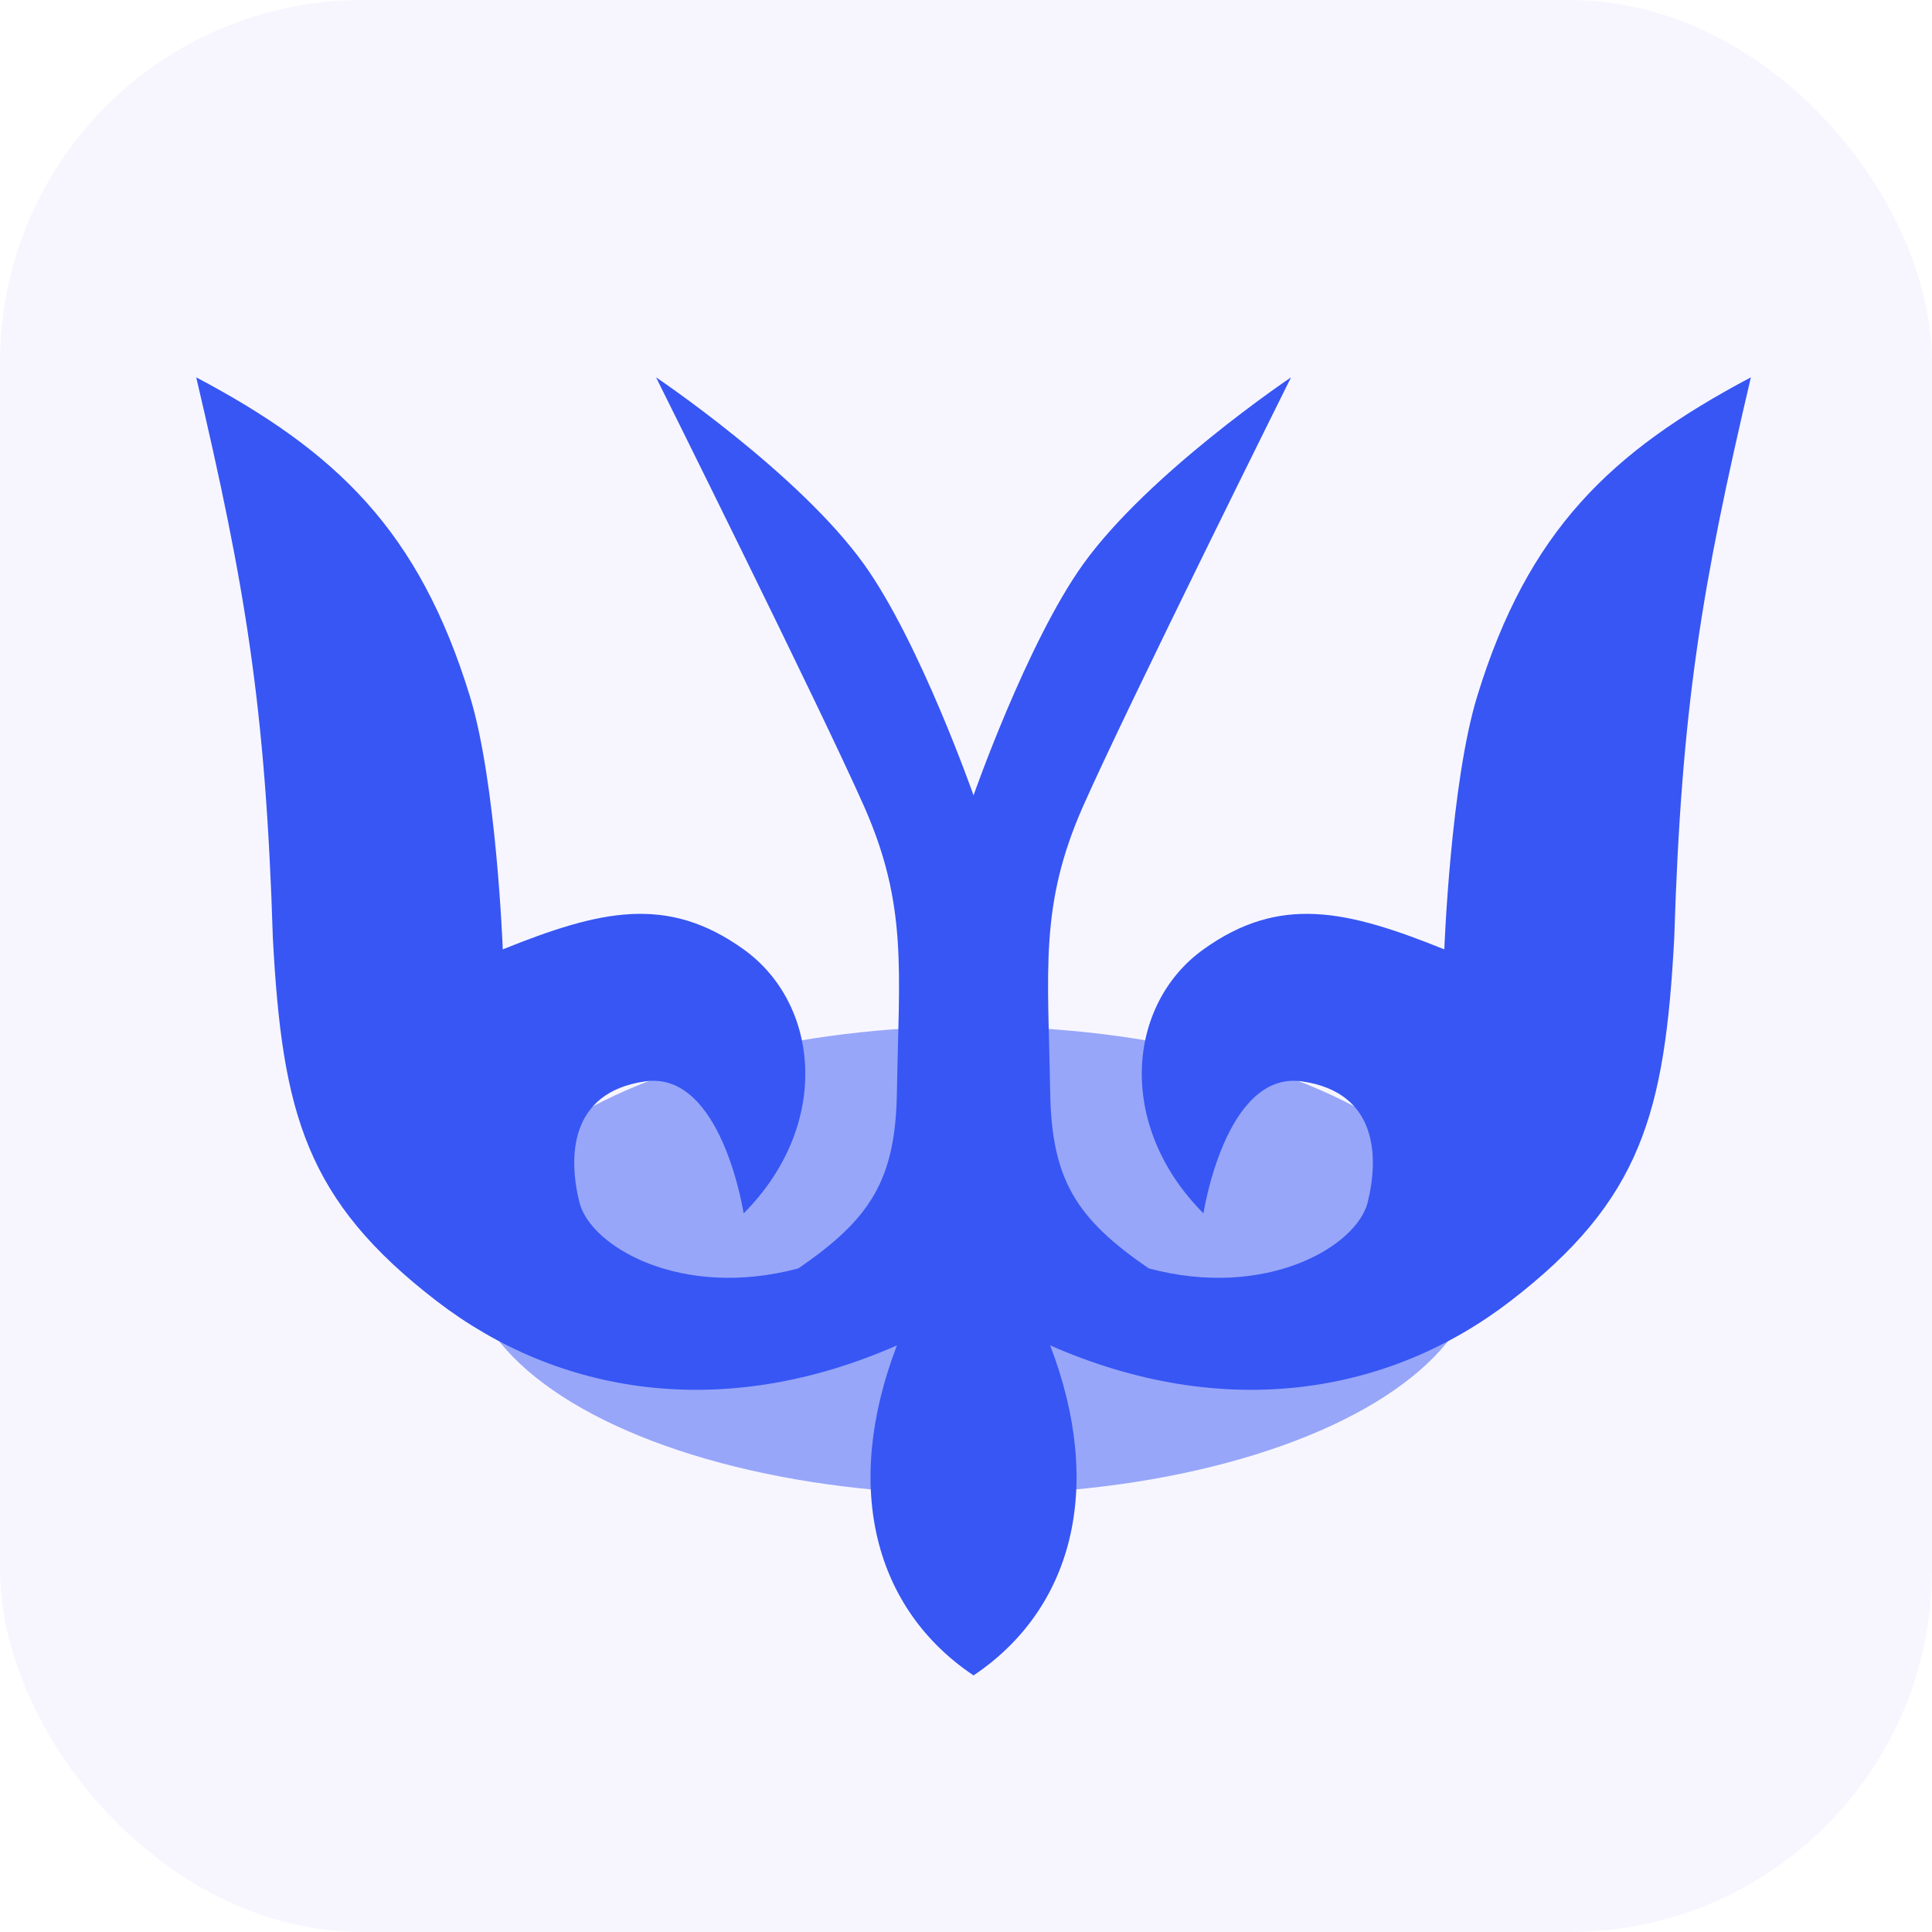
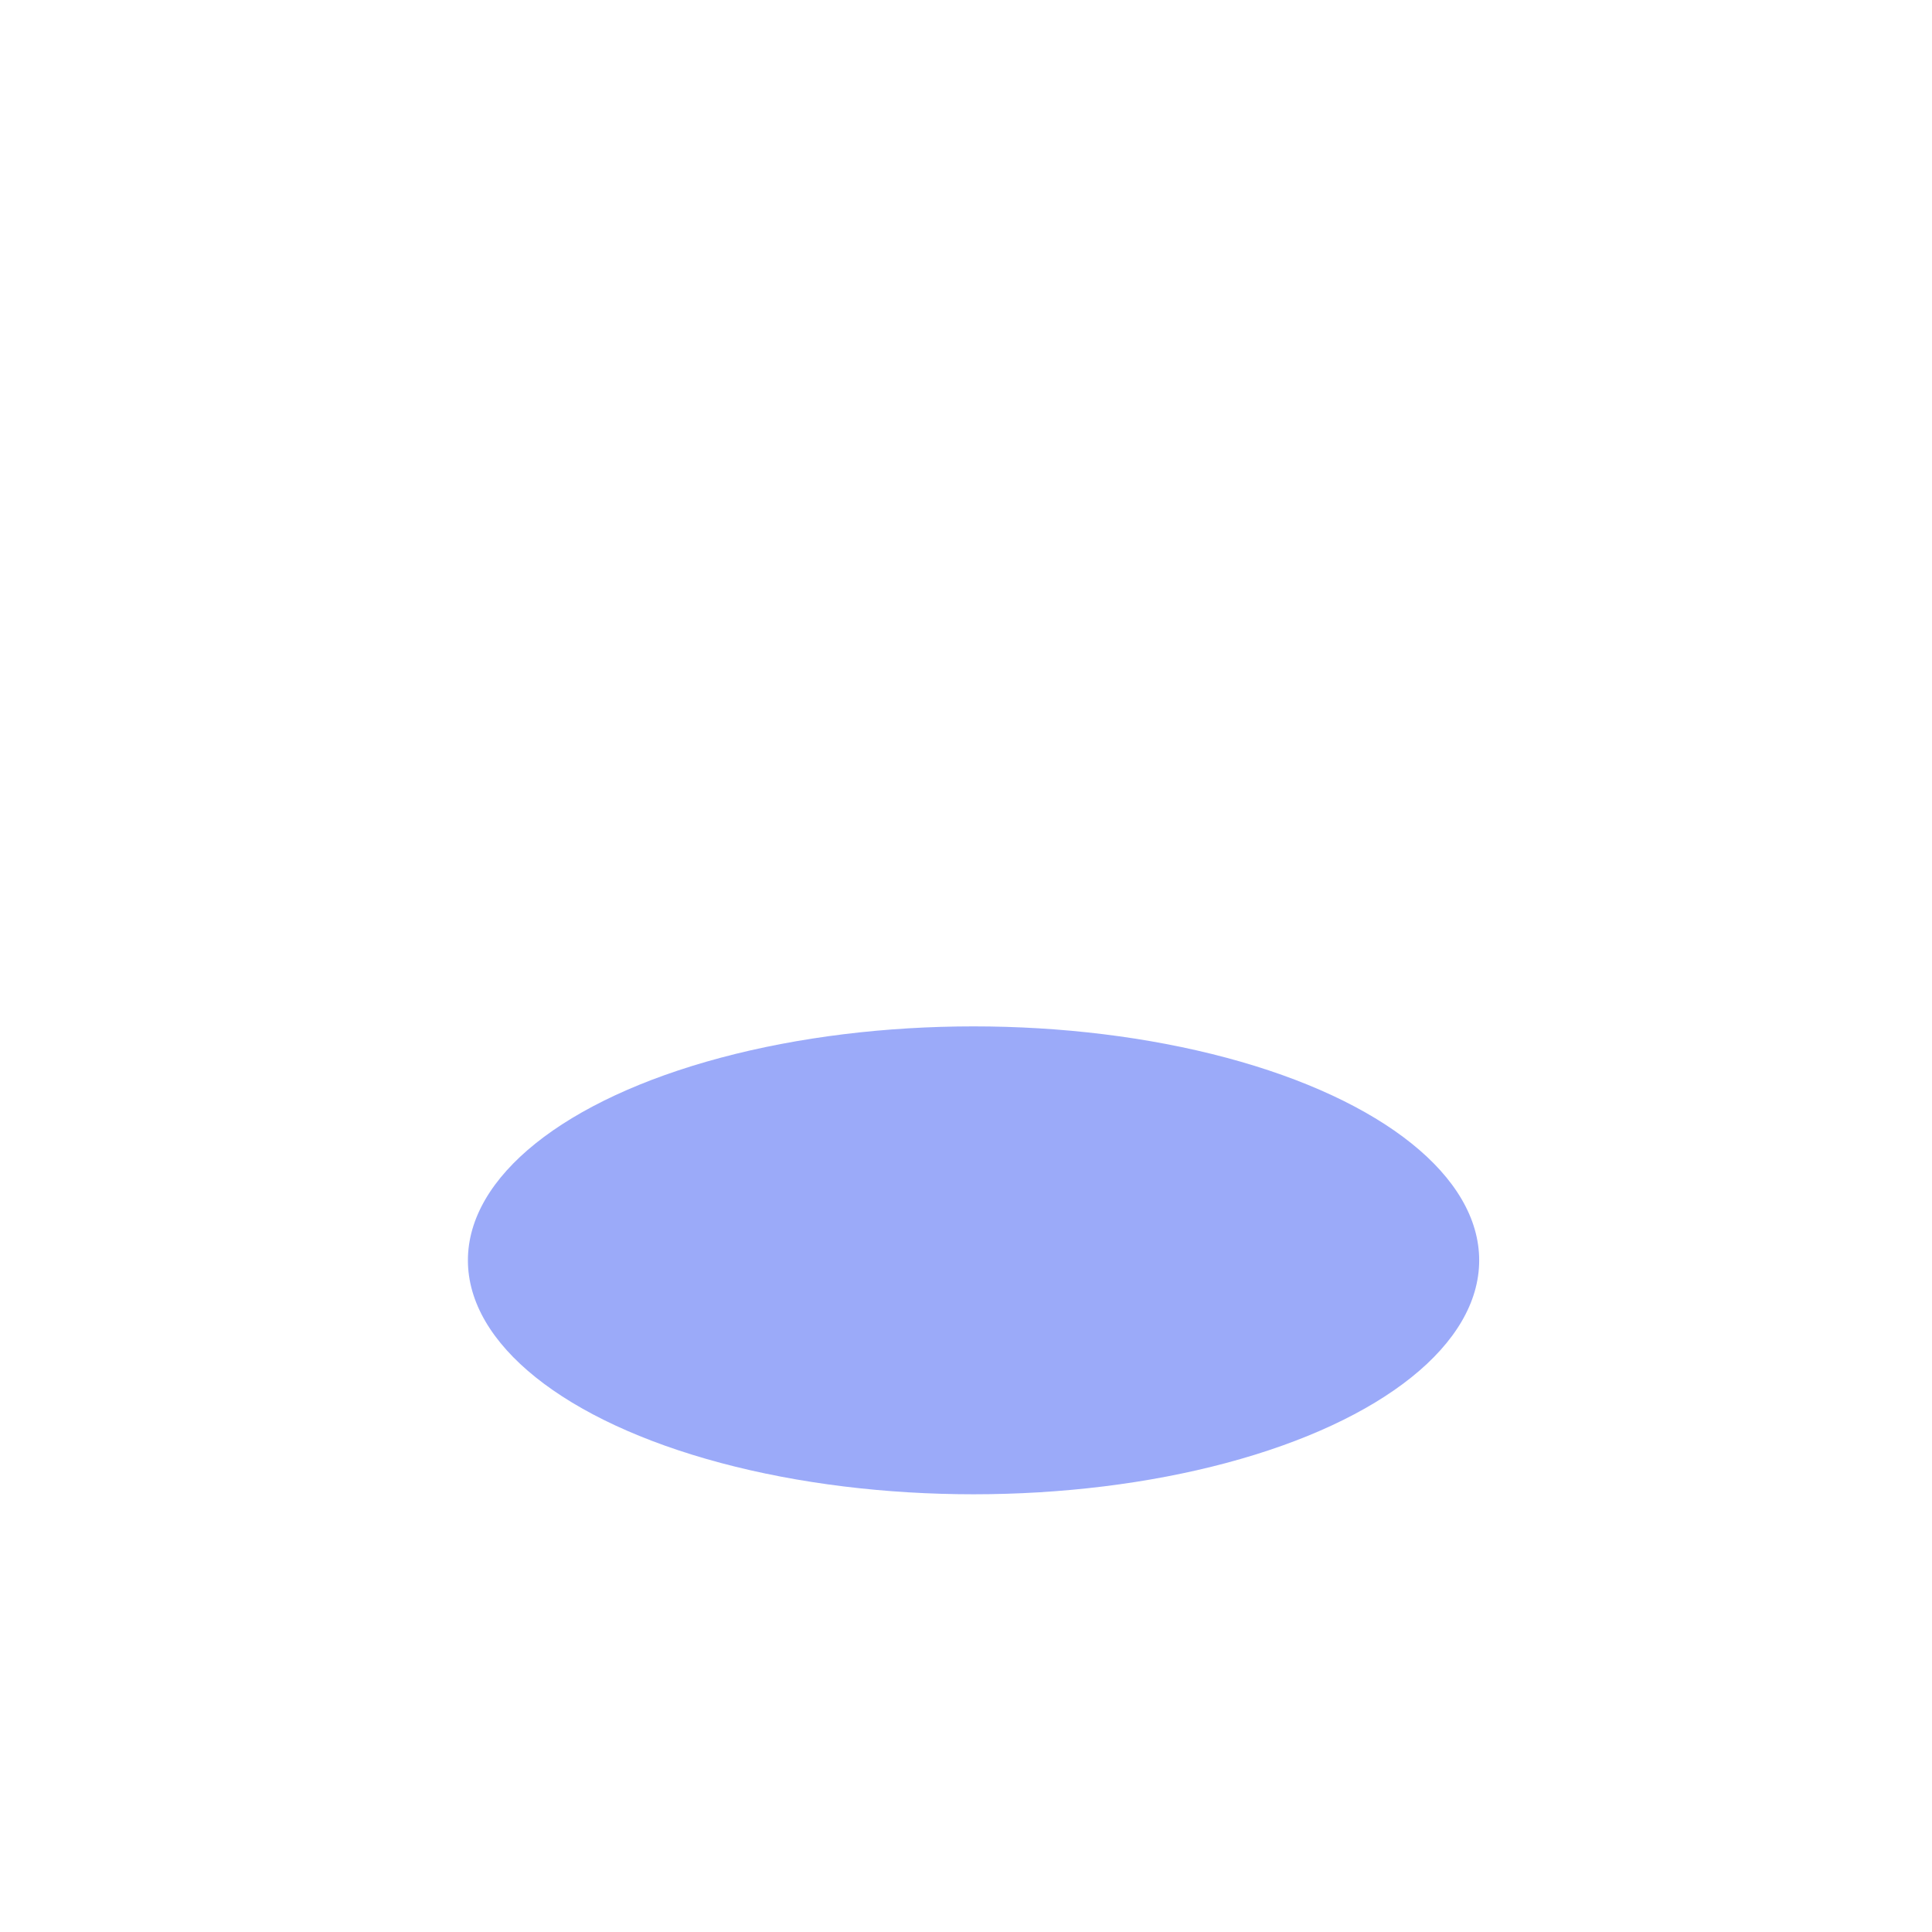
<svg xmlns="http://www.w3.org/2000/svg" width="128" height="128" viewBox="0 0 128 128" fill="none">
  <g clip-path="url(#clip0_4623_1711)">
-     <rect width="128" height="128" rx="24" fill="#F7F6FF" />
-     <path d="M69.577 89.136C73.204 98.61 71.028 106.627 64.499 111C57.971 106.627 55.796 98.61 59.423 89.136C47.817 94.237 36.937 92.351 28.958 86.22C20.241 79.523 18.7 73.744 18.078 62.169C17.602 46.767 16.236 38.792 13 25C22.264 29.907 27.759 35.131 31.134 46.136C32.894 51.873 33.31 62.898 33.31 62.898C39.74 60.311 44.191 59.254 49.268 62.898C54.346 66.542 55.071 74.559 49.268 80.39C49.268 80.39 47.817 70.915 42.74 71.644C37.662 72.373 37.662 76.746 38.388 79.661C39.113 82.576 45.115 86.114 52.895 84.034C57.639 80.773 59.326 78.225 59.423 72.373C59.558 64.276 60.148 59.983 57.247 53.424C54.346 46.864 43.465 25 43.465 25C43.465 25 52.914 31.345 57.247 37.39C60.949 42.554 64.499 52.695 64.499 52.695C64.499 52.695 68.051 42.554 71.753 37.39C76.086 31.345 85.535 25 85.535 25C85.535 25 74.654 46.864 71.753 53.424C68.852 59.983 69.442 64.276 69.577 72.373C69.674 78.225 71.361 80.773 76.105 84.034C83.885 86.114 89.887 82.576 90.612 79.661C91.338 76.746 91.338 72.373 86.26 71.644C81.183 70.915 79.732 80.39 79.732 80.39C73.929 74.559 74.654 66.542 79.732 62.898C84.81 59.254 89.26 60.311 95.69 62.898C95.69 62.898 96.106 51.873 97.866 46.136C101.241 35.131 106.736 29.907 116 25C112.764 38.792 111.398 46.767 110.922 62.169C110.3 73.744 108.759 79.523 100.042 86.22C92.063 92.351 81.183 94.237 69.577 89.136Z" fill="#3756F4" />
    <g opacity="0.5" filter="url(#filter0_f_4623_1711)">
      <ellipse cx="64.5" cy="83.5" rx="33.5" ry="15.5" fill="#3756F4" />
    </g>
  </g>
  <defs>
    <filter id="filter0_f_4623_1711" x="-19" y="18" width="167" height="131" filterUnits="userSpaceOnUse" color-interpolation-filters="sRGB">
      <feFlood flood-opacity="0" result="BackgroundImageFix" />
      <feBlend mode="normal" in="SourceGraphic" in2="BackgroundImageFix" result="shape" />
      <feGaussianBlur stdDeviation="25" result="effect1_foregroundBlur_4623_1711" />
    </filter>
    <clipPath id="clip0_4623_1711">
      <rect width="128" height="128" rx="24" fill="white" />
    </clipPath>
  </defs>
</svg>